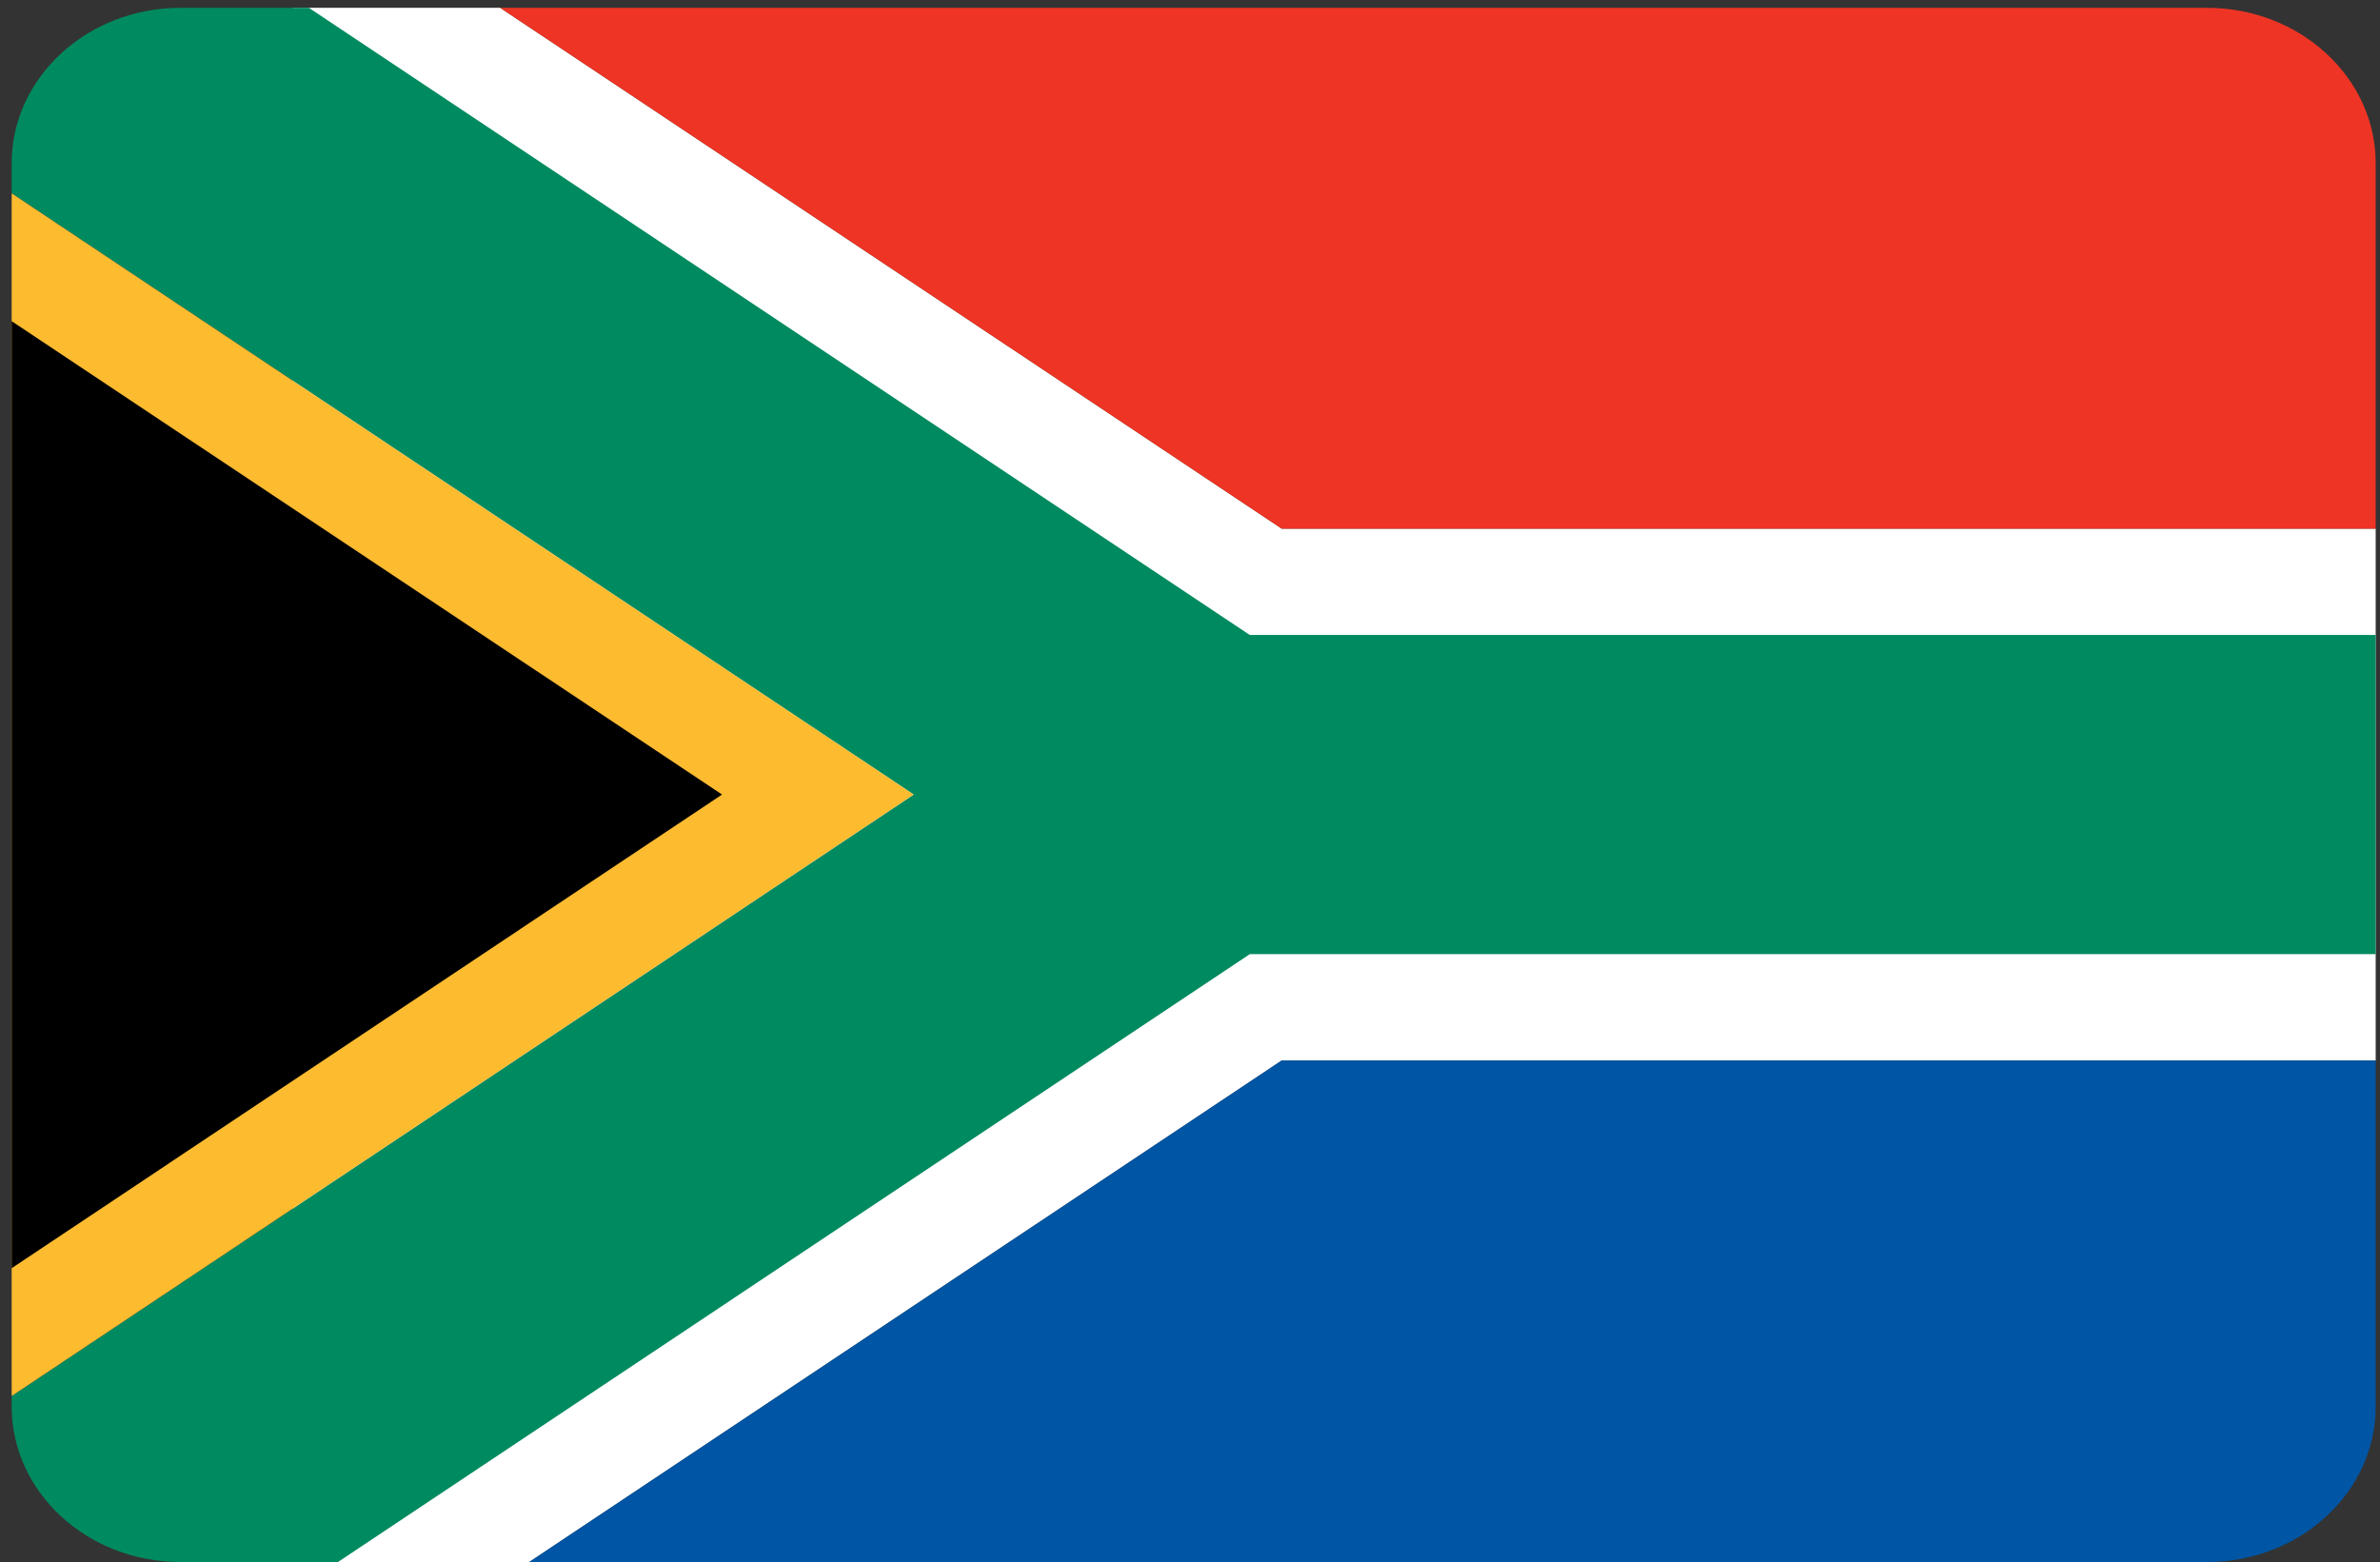
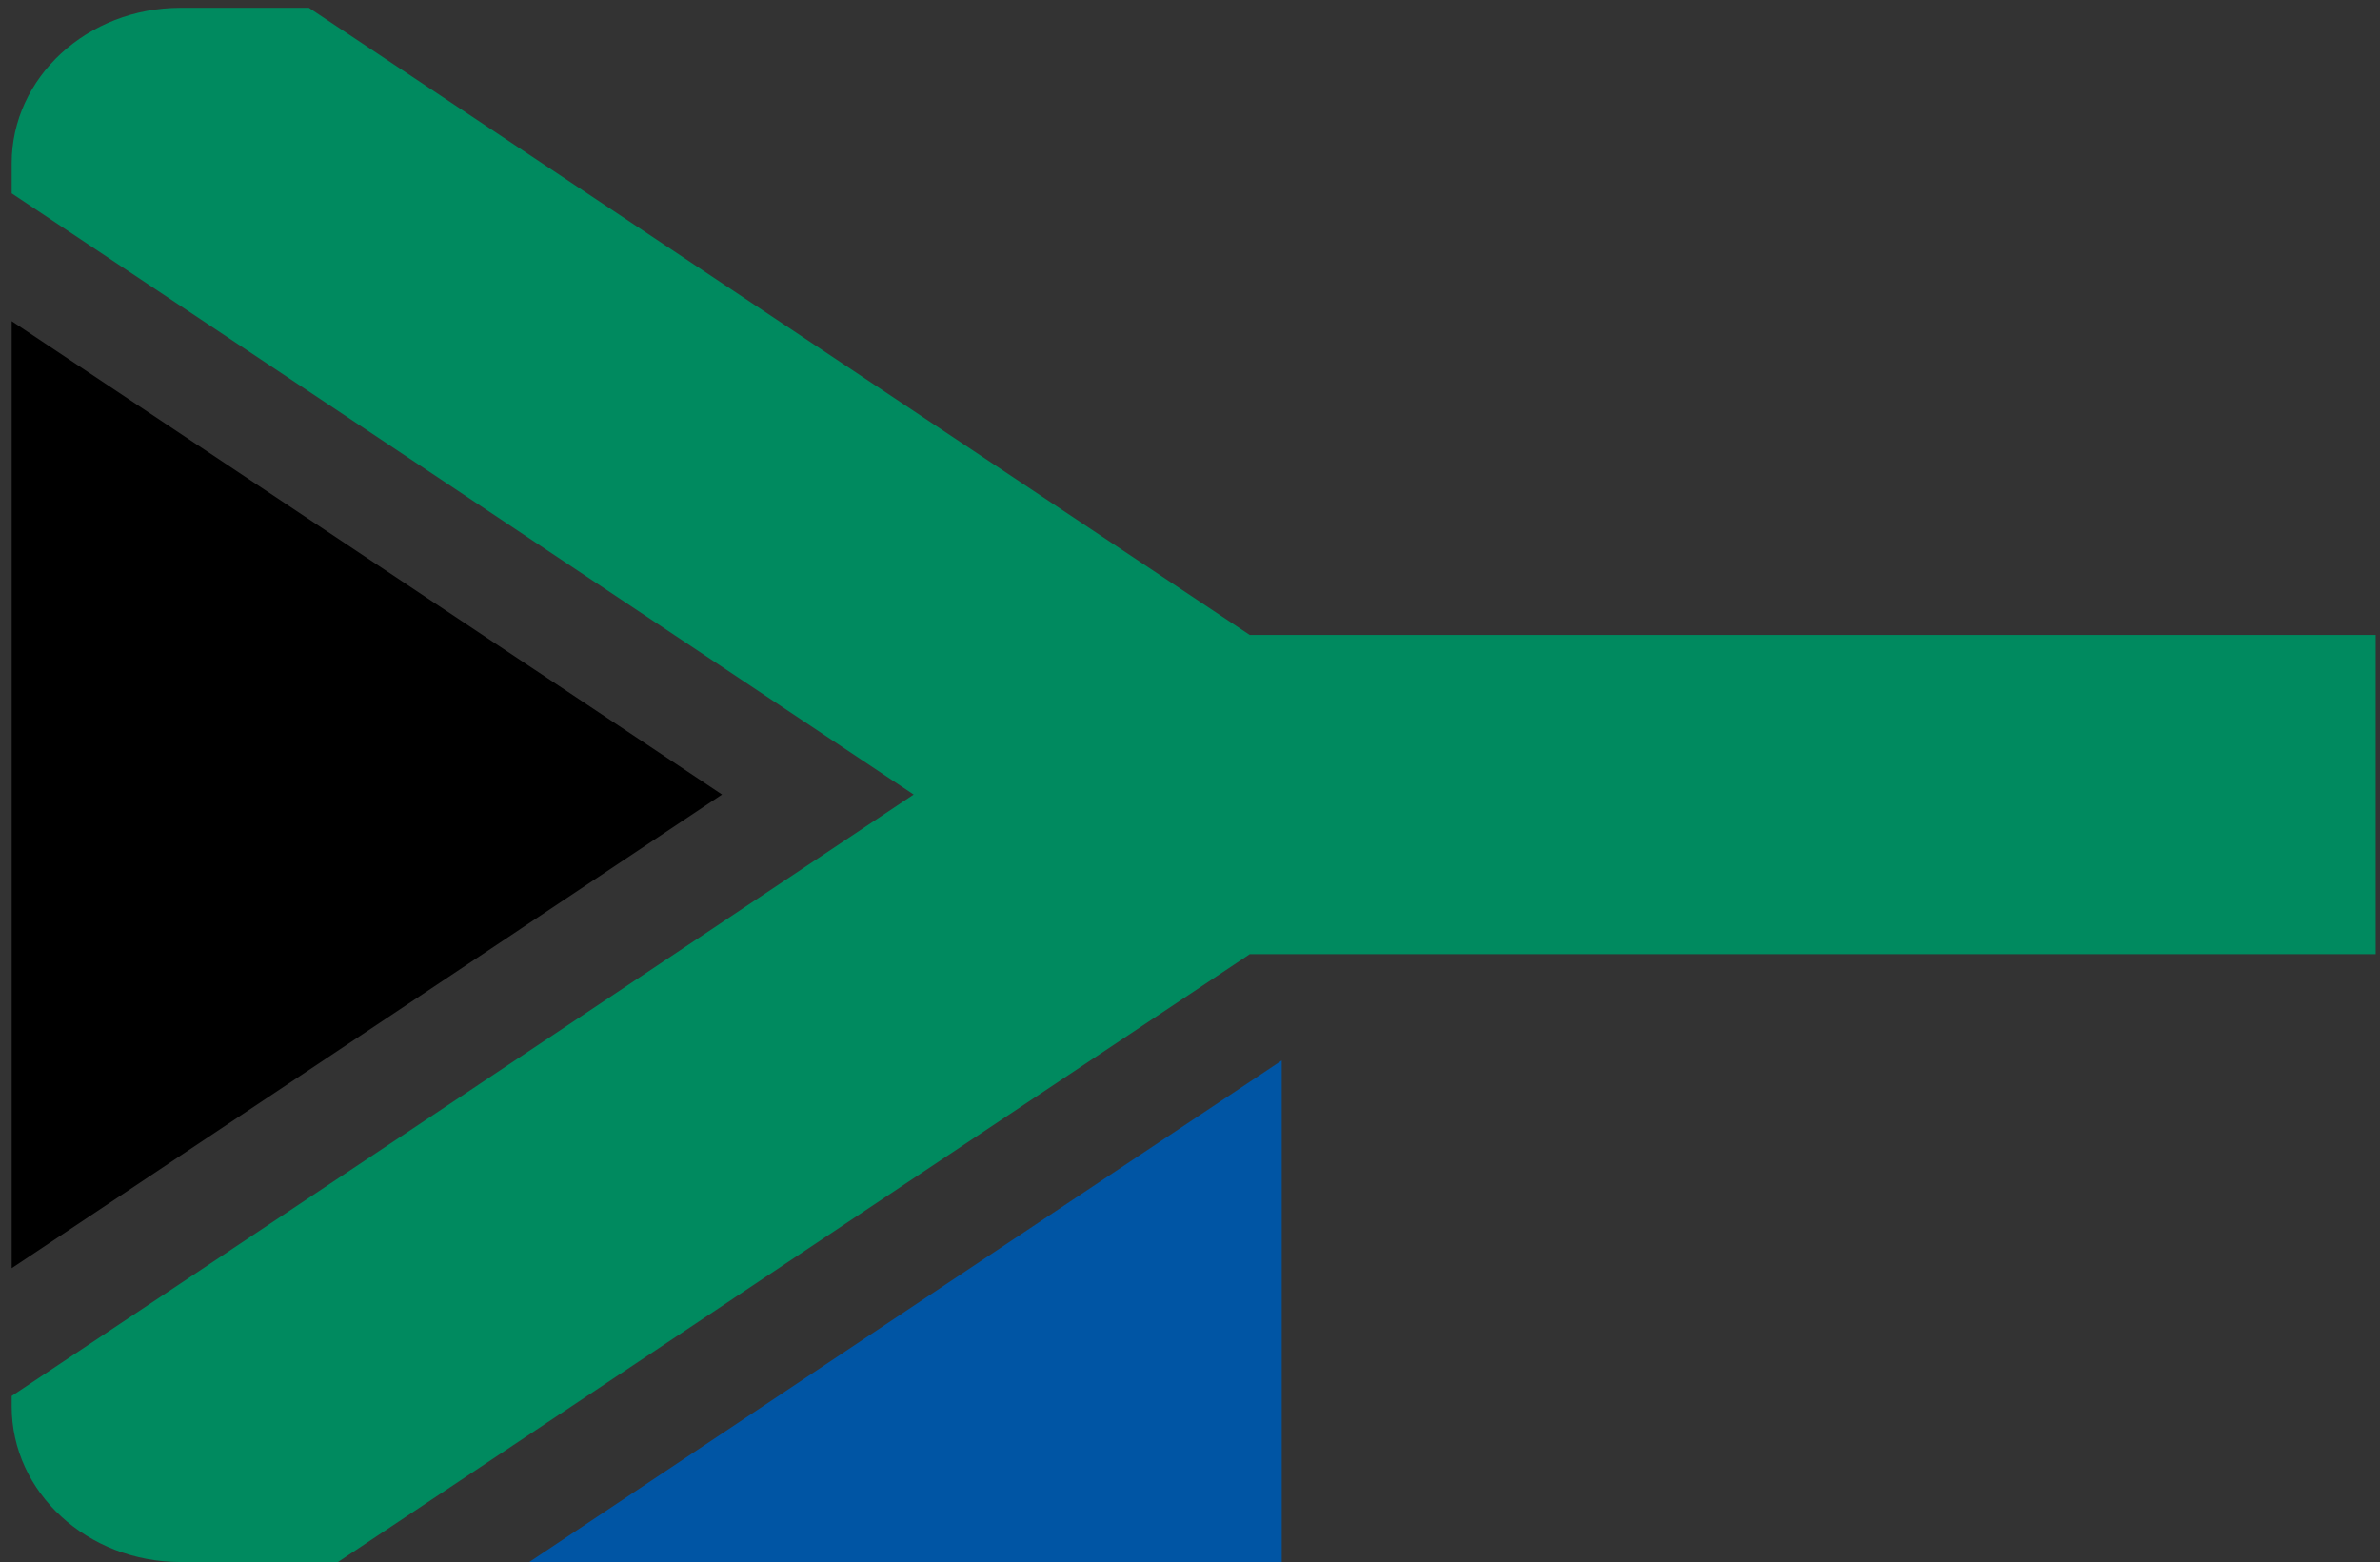
<svg xmlns="http://www.w3.org/2000/svg" xmlns:xlink="http://www.w3.org/1999/xlink" version="1.1" id="图层_1" x="0px" y="0px" width="304.688px" height="200px" viewBox="0 0 304.688 200" enable-background="new 0 0 304.688 200" xml:space="preserve">
  <rect x="0" y="0" width="304.688" height="200" fill="#333333" stroke="none" />
  <g>
    <defs>
      <path id="SVGID_1_" d="M23.113,1H282.52c11.926,0,21.615,8.924,21.615,19.9v159.2c0,10.979-9.689,19.9-21.615,19.9H23.113    c-11.925,0-21.617-8.924-21.617-19.9V20.9C1.495,9.924,11.189,1,23.113,1z" />
    </defs>
    <clipPath id="SVGID_2_">
      <use xlink:href="#SVGID_1_" overflow="visible" />
    </clipPath>
-     <path clip-path="url(#SVGID_2_)" fill="#231F20" d="M0,204.5V-1h307.63v205.5H0z M1.28,203.214h305.077V0.256H1.28V203.214z" />
-     <path clip-path="url(#SVGID_2_)" fill="#FFFFFF" d="M37.484-0.374v204.23h24.487l102.117-68.074H306.99V67.69H164.088L61.971-0.374   H37.484z" />
-     <path clip-path="url(#SVGID_2_)" fill="#EE3424" d="M61.971-0.374L164.088,67.69H306.99V-0.374H61.971z" />
-     <path clip-path="url(#SVGID_2_)" fill="#0055A4" d="M164.088,135.782L61.971,203.856H306.99v-68.074H164.088z" />
+     <path clip-path="url(#SVGID_2_)" fill="#0055A4" d="M164.088,135.782L61.971,203.856H306.99H164.088z" />
    <path clip-path="url(#SVGID_2_)" fill="#008A5F" d="M0.643-0.374v24.563l116.324,77.544L0.643,179.312v24.545h36.841   l122.512-81.687H306.99V81.299H159.996L37.484-0.374H0.643z" />
-     <path clip-path="url(#SVGID_2_)" fill="#FDBB30" d="M0.643,179.312l116.324-77.578L0.643,24.189V179.312z" />
    <path clip-path="url(#SVGID_2_)" d="M0.643,162.945l91.793-61.212L0.643,40.555V162.945L0.643,162.945z" />
  </g>
</svg>